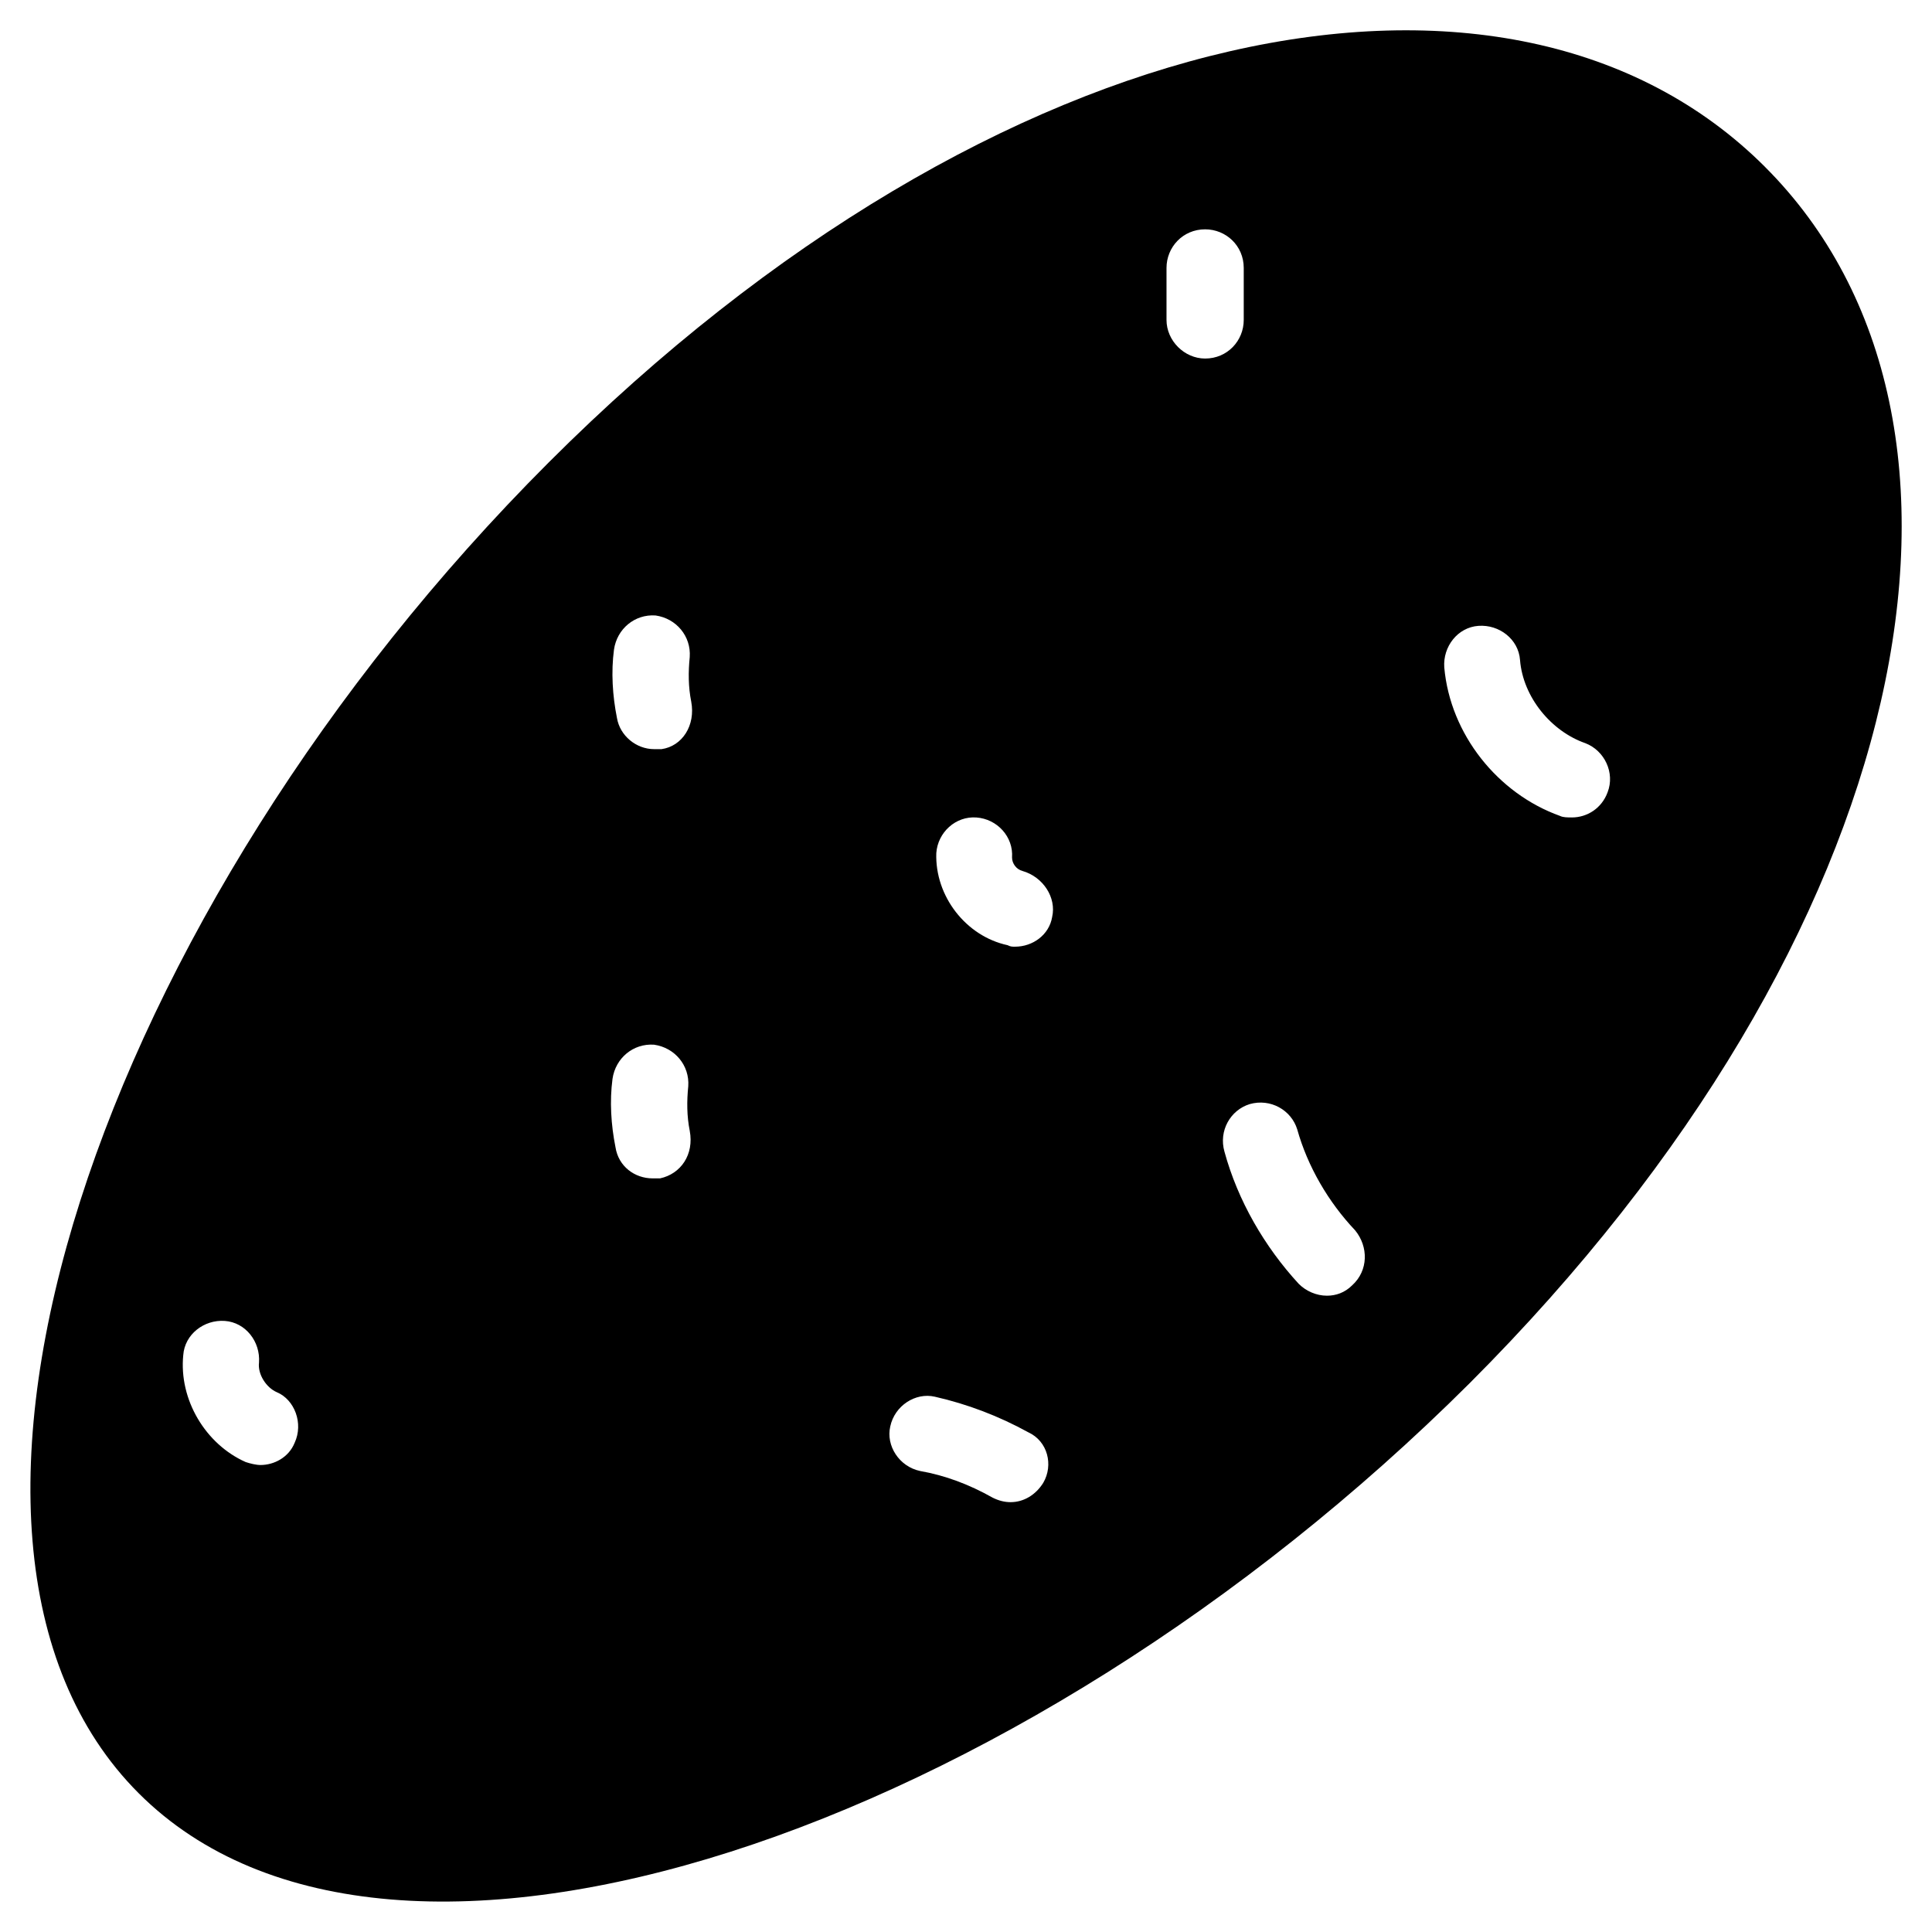
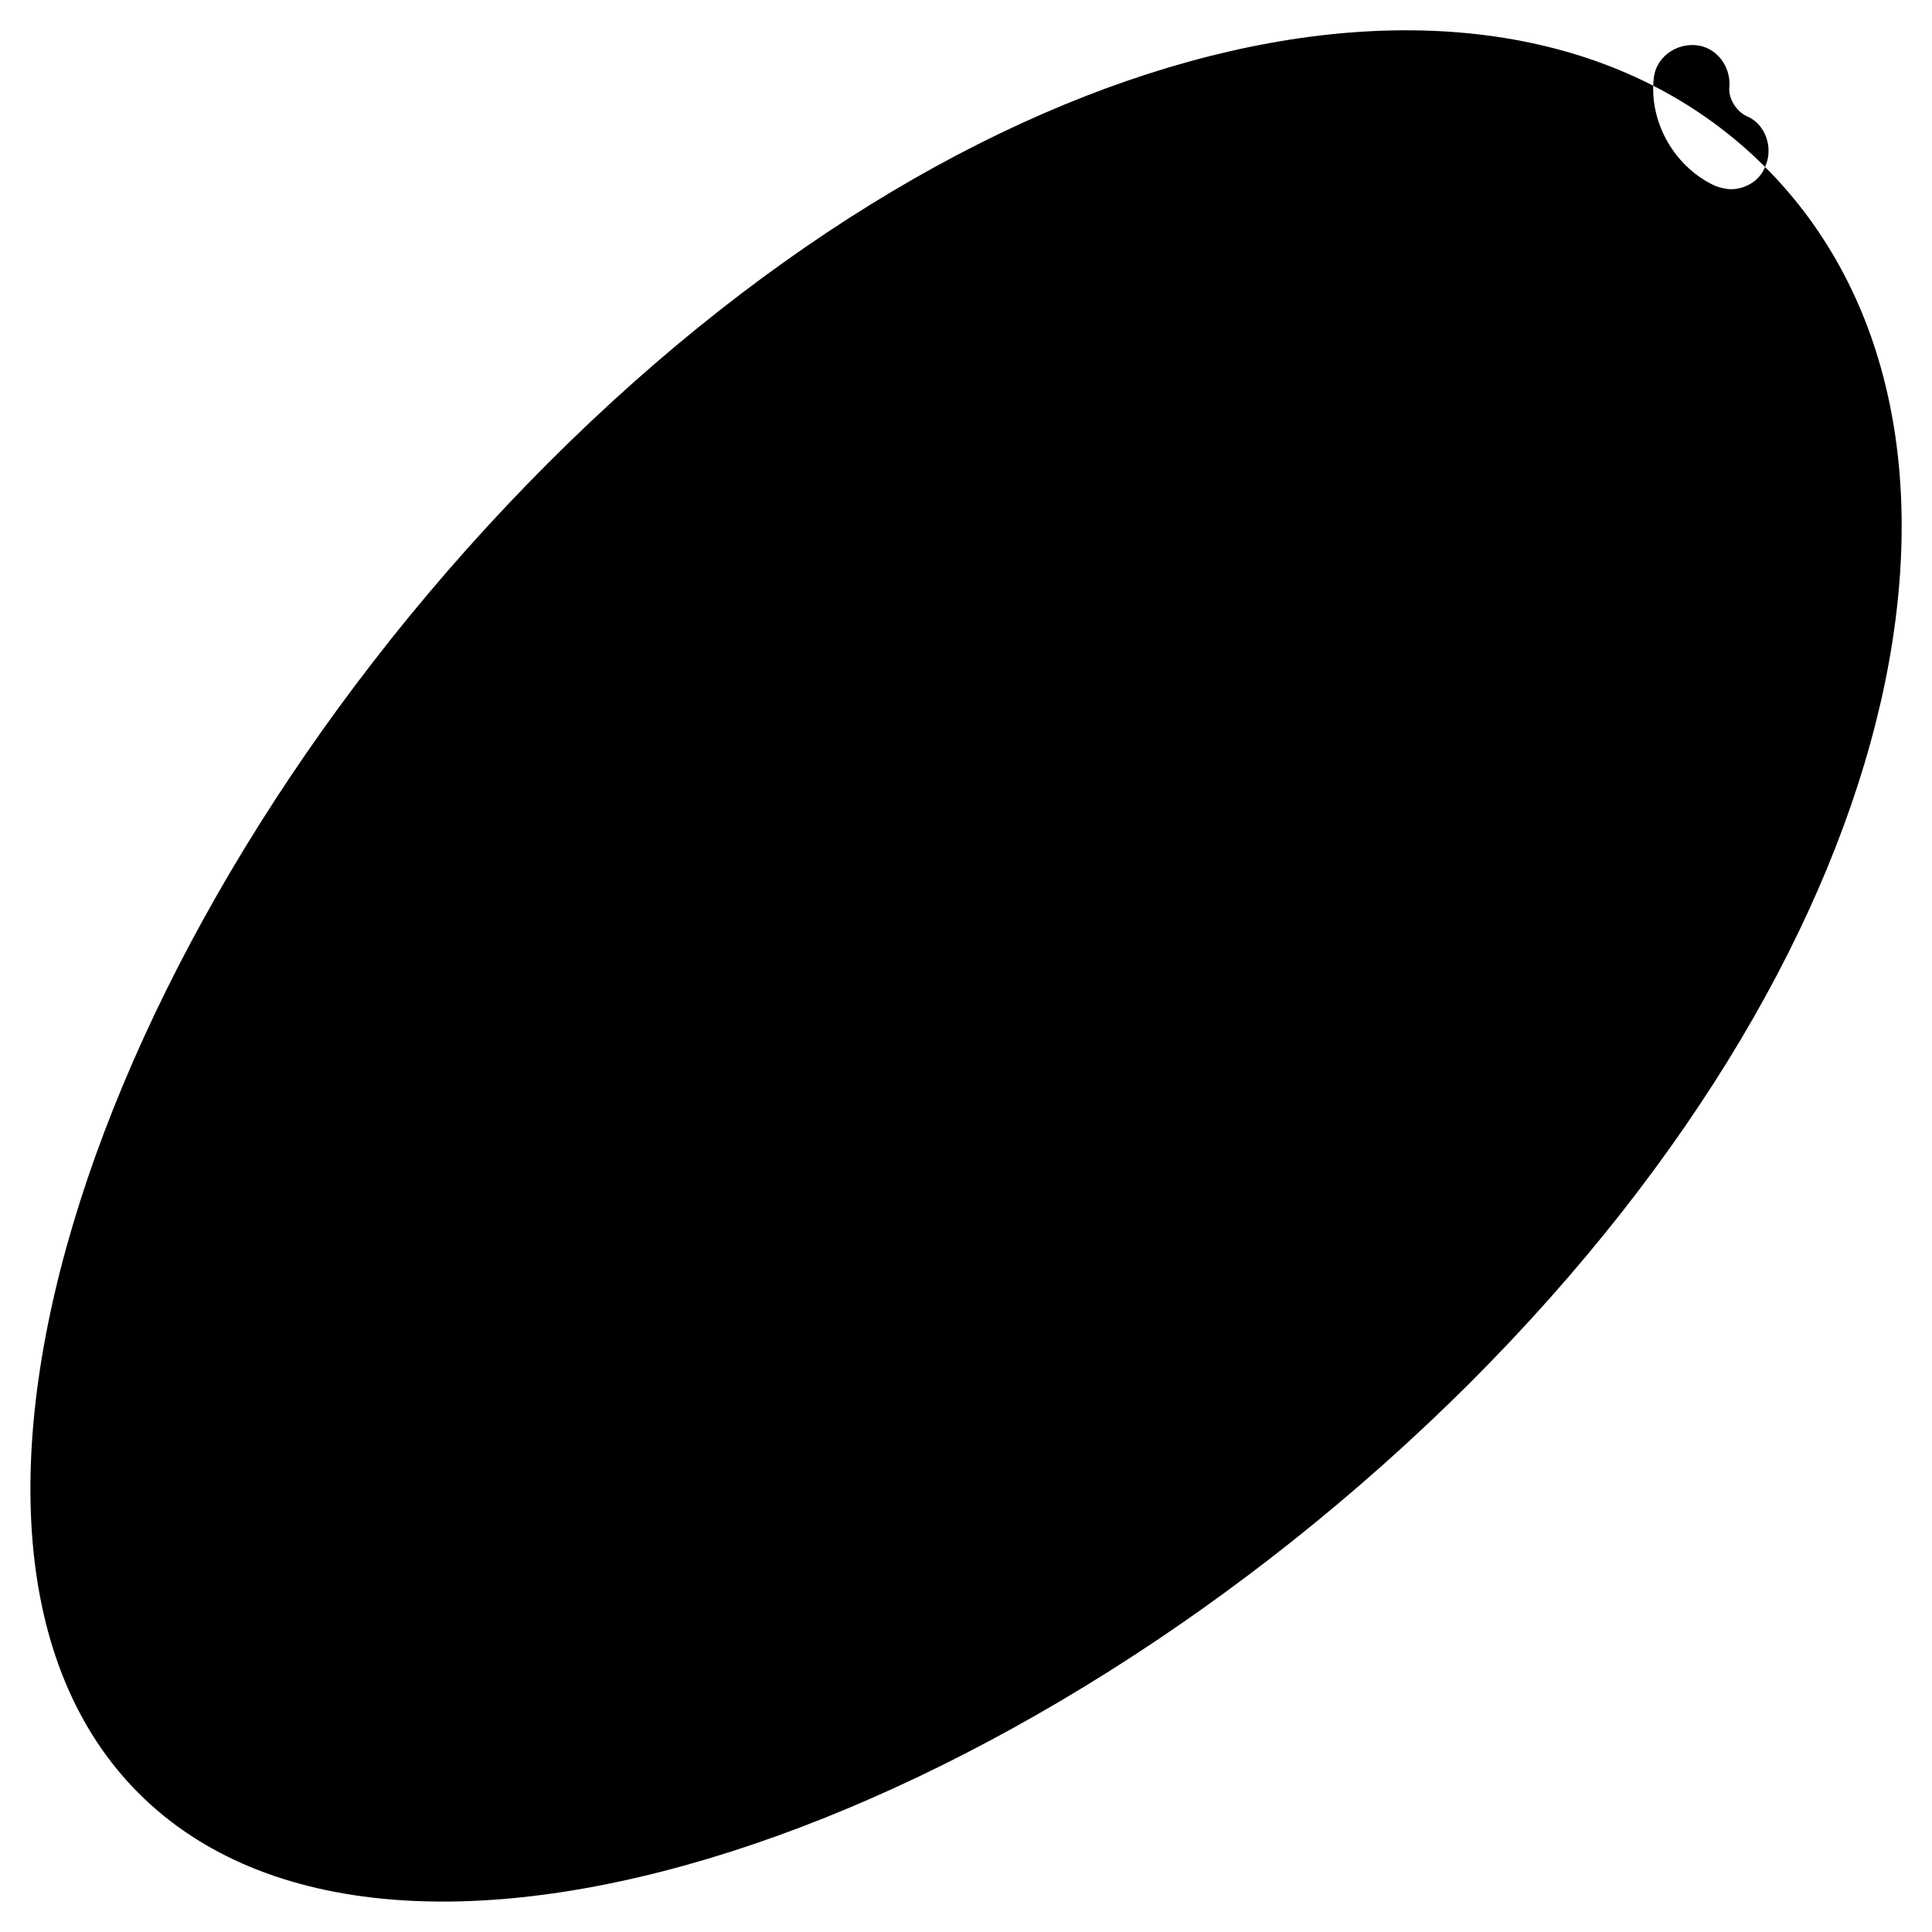
<svg xmlns="http://www.w3.org/2000/svg" fill="#000000" width="800px" height="800px" version="1.1" viewBox="144 144 512 512">
-   <path d="m611.76 188.24c-67.309-67.309-203.49-40.543-322.36 78.324-118.87 118.87-175.94 285.36-108.64 352.67 67.305 67.305 233.41 10.234 352.67-108.63 118.87-118.87 145.63-255.05 78.328-322.36zm-389.67 338.1c-1.574 3.938-5.512 5.902-9.055 5.902-1.18 0-2.754-0.395-3.938-0.789-10.629-4.723-17.711-16.531-16.531-28.34 0.395-5.512 5.512-9.445 11.02-9.055 5.512 0.395 9.445 5.512 9.055 11.02-0.395 3.148 1.969 6.691 4.723 7.871 4.727 1.977 7.09 8.273 4.727 13.391zm96.828-70.059h-1.969c-4.723 0-9.055-3.148-9.84-8.266-1.18-5.902-1.574-12.203-0.789-18.105 0.789-5.512 5.512-9.445 11.02-9.055 5.512 0.789 9.445 5.512 9.055 11.02-0.395 3.938-0.395 7.871 0.395 11.809 1.18 6.297-2.363 11.414-7.871 12.598zm0.391-113.75h-1.969c-4.723 0-9.055-3.543-9.84-8.266-1.18-5.902-1.574-12.203-0.789-18.105 0.789-5.512 5.512-9.445 11.02-9.055 5.512 0.789 9.445 5.512 9.055 11.02-0.395 3.938-0.395 7.871 0.395 11.809 1.184 6.301-2.359 11.812-7.871 12.598zm101.16 194.44c-1.969 3.148-5.117 5.117-8.66 5.117-1.574 0-3.148-0.395-4.723-1.18-6.297-3.543-12.594-5.902-19.285-7.086-5.512-1.18-9.055-6.691-7.871-11.809 1.18-5.512 6.691-9.055 11.809-7.871 8.66 1.969 16.926 5.117 24.797 9.445 5.117 2.359 6.691 8.66 3.934 13.383zm2.363-149.96c-0.789 4.723-5.117 7.871-9.84 7.871-0.789 0-1.18 0-1.969-0.395-11.02-2.363-19.285-12.988-18.895-24.402 0.395-5.512 5.117-9.84 10.629-9.445 5.512 0.395 9.84 5.117 9.445 10.629 0 1.574 1.18 3.148 2.754 3.543 5.512 1.574 9.055 7.086 7.875 12.199zm30.305-158.23v-13.773c0-5.512 4.328-10.234 10.234-10.234 5.512 0 10.234 4.328 10.234 10.234v13.777c0 5.512-4.328 10.234-10.234 10.234-5.508-0.004-10.234-4.727-10.234-10.238zm49.203 255.84c-1.969 1.969-4.328 2.754-6.691 2.754-2.754 0-5.512-1.18-7.477-3.148-9.055-9.84-16.137-22.043-19.68-35.031-1.574-5.512 1.574-11.02 6.691-12.594 5.512-1.574 11.02 1.574 12.594 6.691 2.754 9.84 8.266 19.285 15.352 26.766 3.539 4.332 3.539 10.629-0.789 14.562zm67.699-130.68c-1.574 4.328-5.512 6.691-9.445 6.691-1.18 0-2.363 0-3.148-0.395-16.531-5.902-29.125-21.648-30.699-39.359-0.395-5.512 3.543-10.629 9.055-11.02 5.512-0.395 10.629 3.543 11.02 9.055 0.789 9.84 8.266 18.895 17.32 22.043 5.109 1.965 7.867 7.871 5.898 12.984z" />
+   <path d="m611.76 188.24c-67.309-67.309-203.49-40.543-322.36 78.324-118.87 118.87-175.94 285.36-108.64 352.67 67.305 67.305 233.41 10.234 352.67-108.63 118.87-118.87 145.63-255.05 78.328-322.36zc-1.574 3.938-5.512 5.902-9.055 5.902-1.18 0-2.754-0.395-3.938-0.789-10.629-4.723-17.711-16.531-16.531-28.34 0.395-5.512 5.512-9.445 11.02-9.055 5.512 0.395 9.445 5.512 9.055 11.02-0.395 3.148 1.969 6.691 4.723 7.871 4.727 1.977 7.09 8.273 4.727 13.391zm96.828-70.059h-1.969c-4.723 0-9.055-3.148-9.84-8.266-1.18-5.902-1.574-12.203-0.789-18.105 0.789-5.512 5.512-9.445 11.02-9.055 5.512 0.789 9.445 5.512 9.055 11.02-0.395 3.938-0.395 7.871 0.395 11.809 1.18 6.297-2.363 11.414-7.871 12.598zm0.391-113.75h-1.969c-4.723 0-9.055-3.543-9.84-8.266-1.18-5.902-1.574-12.203-0.789-18.105 0.789-5.512 5.512-9.445 11.02-9.055 5.512 0.789 9.445 5.512 9.055 11.02-0.395 3.938-0.395 7.871 0.395 11.809 1.184 6.301-2.359 11.812-7.871 12.598zm101.16 194.44c-1.969 3.148-5.117 5.117-8.66 5.117-1.574 0-3.148-0.395-4.723-1.18-6.297-3.543-12.594-5.902-19.285-7.086-5.512-1.18-9.055-6.691-7.871-11.809 1.18-5.512 6.691-9.055 11.809-7.871 8.66 1.969 16.926 5.117 24.797 9.445 5.117 2.359 6.691 8.66 3.934 13.383zm2.363-149.96c-0.789 4.723-5.117 7.871-9.84 7.871-0.789 0-1.18 0-1.969-0.395-11.02-2.363-19.285-12.988-18.895-24.402 0.395-5.512 5.117-9.84 10.629-9.445 5.512 0.395 9.84 5.117 9.445 10.629 0 1.574 1.18 3.148 2.754 3.543 5.512 1.574 9.055 7.086 7.875 12.199zm30.305-158.23v-13.773c0-5.512 4.328-10.234 10.234-10.234 5.512 0 10.234 4.328 10.234 10.234v13.777c0 5.512-4.328 10.234-10.234 10.234-5.508-0.004-10.234-4.727-10.234-10.238zm49.203 255.84c-1.969 1.969-4.328 2.754-6.691 2.754-2.754 0-5.512-1.18-7.477-3.148-9.055-9.84-16.137-22.043-19.68-35.031-1.574-5.512 1.574-11.02 6.691-12.594 5.512-1.574 11.02 1.574 12.594 6.691 2.754 9.84 8.266 19.285 15.352 26.766 3.539 4.332 3.539 10.629-0.789 14.562zm67.699-130.68c-1.574 4.328-5.512 6.691-9.445 6.691-1.18 0-2.363 0-3.148-0.395-16.531-5.902-29.125-21.648-30.699-39.359-0.395-5.512 3.543-10.629 9.055-11.02 5.512-0.395 10.629 3.543 11.02 9.055 0.789 9.84 8.266 18.895 17.32 22.043 5.109 1.965 7.867 7.871 5.898 12.984z" />
</svg>